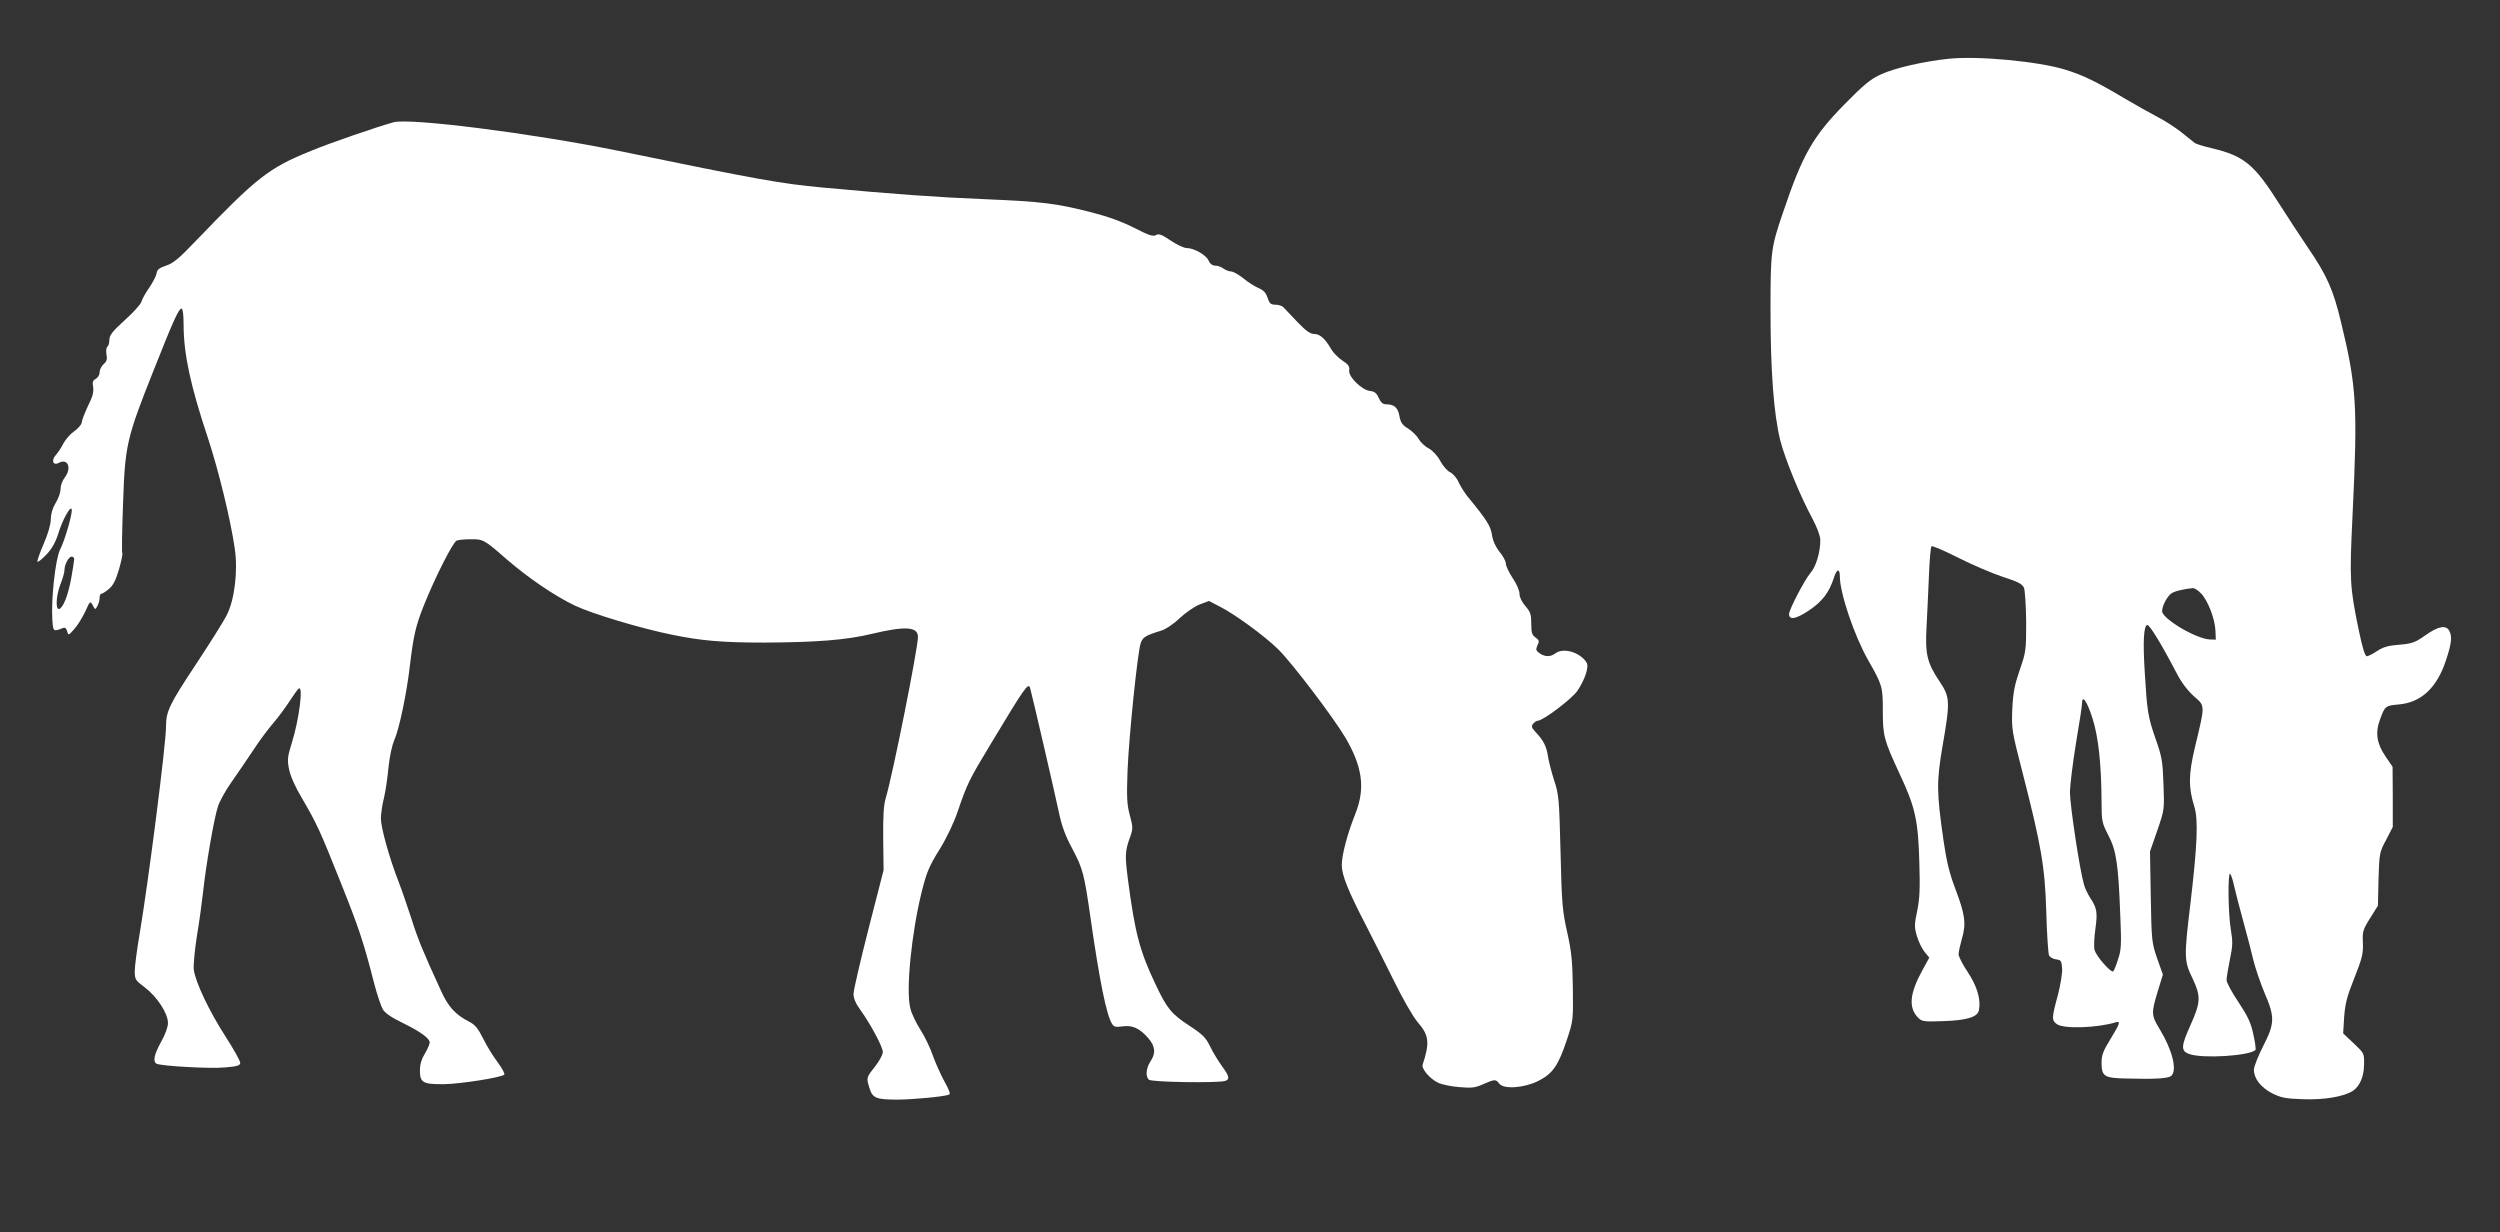
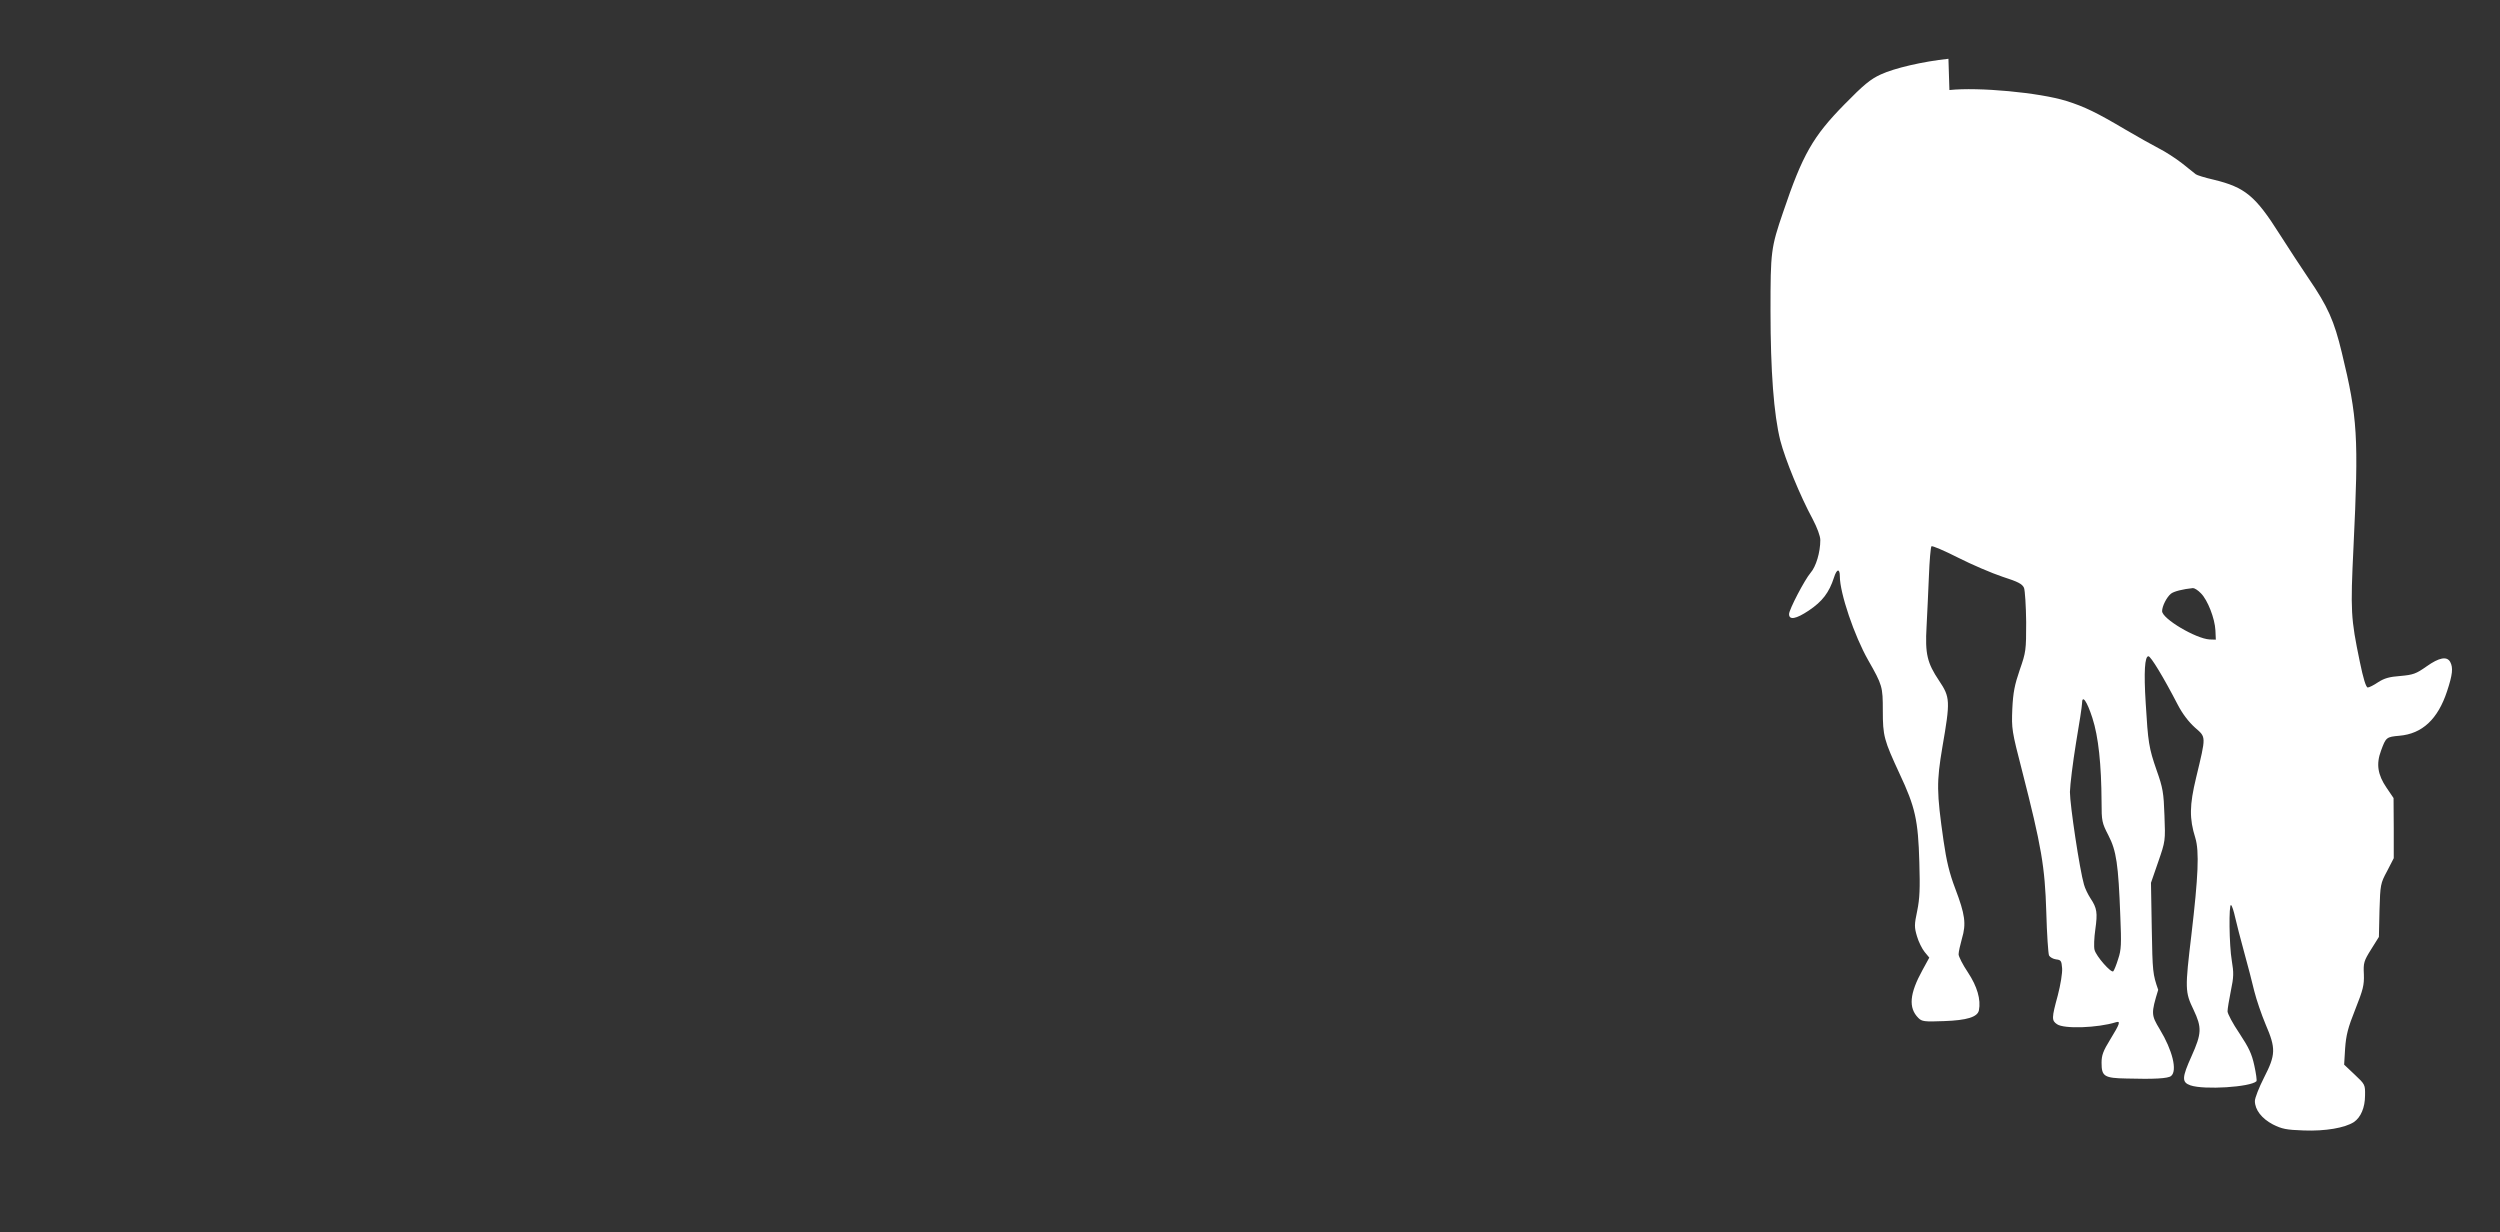
<svg xmlns="http://www.w3.org/2000/svg" version="1.0" width="1280pt" height="631pt" viewBox="0 0 1280 631" preserveAspectRatio="xMidYMid meet">
  <rect x="0" y="0" width="1280" height="631" fill="#333333" stroke="none" />
  <g transform="translate(0,631) scale(0.1,-0.1)" fill="#ffffff" stroke="none">
-     <path d="M9976 6009 c-132 -14 -277 -48 -346 -80 -53 -24 -88 -53 -187 -154 -161 -164 -214 -257 -313 -550 -63 -184 -65 -203 -65 -505 0 -311 17 -532 50 -665 25 -97 102 -285 166 -403 23 -44 39 -87 39 -107 0 -63 -22 -136 -50 -168 -30 -35 -110 -188 -110 -211 0 -32 35 -26 101 18 70 47 104 92 129 169 14 45 30 48 30 6 0 -86 74 -304 145 -429 73 -128 75 -136 75 -258 0 -131 6 -151 86 -324 80 -170 95 -237 101 -453 4 -135 2 -186 -11 -249 -15 -71 -15 -83 -1 -130 8 -28 26 -64 39 -80 l24 -29 -35 -64 c-66 -120 -73 -193 -21 -245 18 -18 30 -20 132 -16 117 4 171 21 178 55 11 55 -9 123 -56 194 -27 40 -48 82 -48 93 0 12 8 48 17 80 23 77 16 124 -34 256 -30 79 -45 141 -60 245 -36 251 -36 301 -6 480 41 237 40 255 -17 340 -61 91 -72 137 -64 277 3 62 9 178 12 258 3 80 9 148 13 153 4 4 65 -22 136 -58 71 -36 174 -80 228 -98 81 -26 101 -37 110 -57 5 -14 10 -92 11 -175 0 -145 -1 -153 -33 -245 -26 -76 -34 -115 -38 -200 -4 -102 -3 -111 51 -320 98 -383 116 -487 123 -720 3 -113 10 -213 14 -222 5 -9 21 -18 36 -20 25 -3 28 -7 31 -45 2 -24 -8 -85 -22 -139 -32 -117 -32 -129 -4 -148 35 -25 208 -19 301 10 26 8 21 -7 -28 -87 -37 -60 -45 -82 -45 -120 0 -70 13 -79 128 -81 141 -4 213 0 228 13 33 27 7 132 -58 239 -44 73 -45 81 -8 202 l24 78 -29 82 c-28 81 -29 90 -33 316 l-4 232 37 107 c37 107 37 108 32 238 -4 116 -8 141 -40 231 -40 115 -44 143 -56 344 -10 160 -5 240 14 240 12 0 77 -107 150 -248 25 -48 56 -88 88 -117 58 -51 58 -40 6 -257 -34 -141 -35 -209 -4 -308 21 -69 15 -198 -20 -496 -33 -277 -33 -293 11 -384 43 -91 42 -121 -10 -237 -50 -111 -51 -134 -6 -150 70 -24 307 -9 338 21 3 4 -2 40 -11 81 -13 60 -28 91 -76 164 -34 50 -61 101 -61 113 0 13 8 60 17 105 15 71 15 93 5 153 -14 80 -16 294 -4 286 5 -3 14 -31 21 -63 7 -32 28 -112 46 -178 18 -66 42 -156 52 -200 11 -44 37 -120 58 -170 53 -123 52 -155 -8 -272 -26 -51 -47 -105 -47 -120 0 -45 35 -90 92 -120 46 -23 68 -28 159 -31 110 -4 209 13 256 43 35 24 57 74 57 136 1 56 0 57 -53 107 l-54 51 5 83 c5 68 14 105 52 200 40 101 46 124 44 180 -3 58 0 68 37 127 l40 64 3 136 c4 132 5 138 39 201 l34 66 0 154 -1 154 -36 53 c-45 66 -54 121 -28 190 25 68 27 70 94 76 117 10 197 85 244 228 28 85 32 120 16 150 -17 30 -56 23 -121 -23 -54 -38 -68 -43 -134 -49 -57 -4 -83 -12 -114 -32 -22 -15 -46 -27 -53 -27 -9 0 -23 45 -41 133 -46 222 -48 257 -32 589 27 562 21 659 -60 993 -39 162 -71 235 -171 381 -36 53 -102 154 -146 223 -125 198 -178 242 -339 281 -44 10 -86 23 -92 28 -7 5 -38 30 -70 56 -32 25 -86 60 -120 77 -34 18 -110 60 -169 95 -147 87 -210 118 -303 147 -137 43 -451 72 -599 56z m1293 -2737 c34 -34 71 -128 74 -190 l2 -47 -32 1 c-70 4 -243 106 -243 145 0 25 23 71 45 89 14 12 62 24 113 29 8 0 26 -11 41 -27z m-556 -638 c31 -95 46 -238 47 -431 0 -97 2 -106 35 -170 41 -79 51 -148 61 -413 6 -144 5 -173 -11 -220 -9 -30 -21 -59 -25 -63 -10 -11 -88 77 -96 110 -4 15 -2 62 4 104 12 86 9 109 -25 160 -13 20 -28 51 -33 70 -22 75 -72 408 -72 474 1 39 15 151 31 250 17 99 31 191 31 203 0 48 25 13 53 -74z" />
-     <path d="M2015 5684 c-89 -25 -323 -105 -424 -147 -217 -88 -277 -136 -591 -463 -83 -87 -114 -113 -150 -124 -35 -12 -46 -21 -48 -39 -2 -13 -19 -46 -38 -74 -19 -27 -37 -60 -40 -72 -3 -12 -41 -55 -85 -94 -64 -58 -79 -78 -79 -101 0 -16 -5 -32 -10 -35 -6 -4 -8 -21 -5 -39 5 -24 2 -36 -14 -50 -12 -11 -21 -29 -21 -42 0 -13 -9 -28 -20 -34 -15 -8 -18 -17 -13 -41 3 -18 -1 -43 -11 -64 -33 -70 -45 -100 -48 -120 -2 -10 -19 -30 -38 -43 -19 -13 -43 -40 -54 -60 -10 -20 -27 -47 -38 -59 -27 -29 -18 -59 13 -43 47 26 68 -28 29 -77 -11 -14 -20 -40 -20 -57 0 -17 -11 -49 -25 -71 -16 -26 -24 -55 -25 -83 0 -27 -14 -75 -37 -128 -20 -46 -34 -87 -31 -90 3 -3 24 14 47 38 28 30 46 63 60 108 22 71 62 142 68 123 6 -18 -34 -157 -59 -206 -24 -47 -47 -254 -40 -360 4 -61 5 -62 53 -43 12 5 18 0 23 -16 6 -23 7 -22 37 12 17 19 42 60 56 90 24 54 25 54 38 31 12 -24 13 -24 24 -3 6 11 11 30 11 41 0 12 4 21 9 21 5 0 23 11 39 25 21 17 35 45 51 99 12 42 20 79 17 84 -3 5 -1 118 4 253 10 300 18 334 155 679 105 265 130 320 145 320 6 0 10 -35 10 -81 0 -151 35 -313 125 -583 53 -161 116 -417 137 -565 17 -113 -1 -263 -41 -340 -15 -31 -87 -145 -159 -254 -135 -204 -152 -239 -152 -317 0 -89 -89 -787 -135 -1061 -14 -81 -25 -167 -25 -191 0 -43 3 -47 52 -84 62 -47 118 -132 118 -182 0 -20 -14 -59 -35 -96 -36 -65 -43 -100 -24 -112 21 -12 277 -27 354 -19 60 5 75 10 75 23 0 10 -33 69 -74 133 -86 133 -157 284 -164 346 -2 23 5 100 16 170 12 70 26 173 32 228 15 139 57 381 76 436 8 26 38 80 66 120 29 41 79 115 112 164 32 50 81 115 107 145 26 30 63 81 83 112 20 31 40 59 46 63 24 15 1 -161 -36 -279 -22 -71 -24 -85 -14 -135 7 -35 32 -91 65 -146 77 -132 93 -166 198 -430 95 -237 118 -307 172 -517 15 -59 36 -120 45 -136 12 -19 45 -42 97 -67 96 -47 143 -81 143 -103 0 -9 -12 -35 -25 -57 -17 -28 -25 -55 -25 -87 0 -61 16 -70 123 -69 82 1 294 34 309 49 4 4 -11 32 -33 62 -23 30 -57 85 -75 122 -27 54 -42 72 -74 88 -68 35 -105 75 -142 157 -92 200 -119 266 -151 368 -20 61 -49 146 -66 190 -48 123 -91 278 -91 326 1 24 7 71 16 104 8 33 18 103 23 155 6 58 18 113 30 142 25 54 64 241 80 383 18 149 29 200 71 305 57 143 149 324 168 332 9 4 42 7 72 7 64 1 69 -2 187 -105 109 -94 243 -185 345 -234 90 -43 338 -117 495 -149 154 -32 263 -41 473 -41 267 1 424 13 555 45 172 41 235 36 235 -16 0 -58 -130 -710 -165 -825 -11 -38 -14 -91 -13 -210 l2 -159 -77 -300 c-42 -165 -77 -315 -77 -334 0 -22 11 -49 34 -80 53 -74 116 -191 116 -217 0 -14 -18 -47 -40 -75 -45 -57 -45 -56 -28 -111 15 -50 35 -58 141 -58 78 0 237 15 265 25 10 4 3 22 -23 69 -19 35 -46 95 -59 132 -13 38 -41 97 -63 131 -22 34 -46 84 -52 110 -24 92 6 388 59 600 24 96 38 130 90 213 37 60 74 137 94 197 49 143 58 161 171 348 171 284 190 312 199 283 8 -26 127 -539 147 -635 15 -72 33 -121 69 -188 55 -104 61 -128 95 -365 45 -313 80 -486 108 -531 10 -17 19 -19 54 -14 51 7 87 -9 132 -60 36 -42 40 -77 11 -120 -22 -34 -26 -75 -8 -93 13 -13 361 -18 392 -6 24 9 20 24 -20 79 -20 28 -47 73 -60 101 -21 42 -38 59 -104 102 -93 61 -115 88 -174 213 -81 170 -105 263 -141 536 -16 125 -15 146 12 220 14 39 14 48 -2 108 -15 55 -17 90 -12 228 7 178 51 603 67 653 11 32 24 40 105 65 23 7 63 33 95 64 30 28 76 60 102 70 l48 18 52 -27 c77 -38 233 -152 303 -221 70 -69 282 -348 343 -451 88 -150 103 -260 52 -389 -42 -106 -70 -211 -70 -265 0 -51 33 -133 125 -310 32 -63 96 -189 141 -280 46 -94 99 -186 122 -213 59 -67 63 -106 26 -218 -7 -21 37 -73 80 -93 19 -9 68 -19 108 -22 63 -6 82 -3 122 15 59 26 65 26 82 3 22 -30 126 -23 199 13 75 38 103 78 147 210 33 99 33 102 31 267 -2 138 -7 187 -29 285 -24 107 -28 146 -34 408 -7 273 -8 295 -33 370 -14 44 -28 100 -32 125 -7 49 -23 80 -63 122 -21 23 -23 30 -12 43 7 8 18 15 24 15 26 0 176 113 203 154 39 59 60 123 46 144 -32 52 -118 78 -159 47 -25 -19 -54 -19 -81 0 -19 14 -21 19 -11 41 10 21 9 27 -10 40 -18 12 -22 25 -22 71 0 47 -4 60 -30 90 -18 20 -30 45 -30 62 0 17 -15 52 -35 81 -19 29 -35 62 -35 74 0 12 -14 39 -32 60 -20 25 -34 55 -39 87 -8 47 -24 74 -126 198 -15 19 -35 51 -45 72 -9 22 -29 44 -43 51 -14 6 -37 32 -51 58 -15 28 -39 53 -60 65 -20 10 -42 32 -50 47 -8 15 -32 39 -53 53 -32 19 -40 32 -46 65 -7 43 -27 60 -68 60 -17 0 -27 9 -38 33 -11 24 -21 33 -44 35 -43 5 -114 75 -107 107 3 18 -4 29 -35 49 -21 14 -47 40 -57 58 -31 54 -58 78 -87 78 -20 0 -42 15 -86 61 -32 34 -64 68 -71 75 -7 8 -26 14 -42 14 -24 0 -30 6 -40 35 -8 26 -21 39 -46 50 -19 8 -54 30 -78 50 -24 19 -52 35 -63 35 -10 0 -28 7 -39 15 -10 8 -29 15 -42 15 -14 0 -27 9 -34 26 -13 29 -75 64 -112 64 -14 0 -51 17 -83 39 -46 31 -61 36 -75 27 -14 -8 -36 -1 -110 37 -65 33 -134 58 -228 82 -176 44 -247 53 -535 65 -249 10 -468 26 -835 60 -214 20 -326 40 -1050 189 -433 88 -1060 168 -1145 145z m-1635 -2236 c0 -7 -7 -51 -15 -97 -16 -88 -41 -152 -62 -159 -20 -6 -16 70 7 128 11 28 20 59 20 70 0 29 21 70 37 70 7 0 13 -6 13 -12z" />
+     <path d="M9976 6009 c-132 -14 -277 -48 -346 -80 -53 -24 -88 -53 -187 -154 -161 -164 -214 -257 -313 -550 -63 -184 -65 -203 -65 -505 0 -311 17 -532 50 -665 25 -97 102 -285 166 -403 23 -44 39 -87 39 -107 0 -63 -22 -136 -50 -168 -30 -35 -110 -188 -110 -211 0 -32 35 -26 101 18 70 47 104 92 129 169 14 45 30 48 30 6 0 -86 74 -304 145 -429 73 -128 75 -136 75 -258 0 -131 6 -151 86 -324 80 -170 95 -237 101 -453 4 -135 2 -186 -11 -249 -15 -71 -15 -83 -1 -130 8 -28 26 -64 39 -80 l24 -29 -35 -64 c-66 -120 -73 -193 -21 -245 18 -18 30 -20 132 -16 117 4 171 21 178 55 11 55 -9 123 -56 194 -27 40 -48 82 -48 93 0 12 8 48 17 80 23 77 16 124 -34 256 -30 79 -45 141 -60 245 -36 251 -36 301 -6 480 41 237 40 255 -17 340 -61 91 -72 137 -64 277 3 62 9 178 12 258 3 80 9 148 13 153 4 4 65 -22 136 -58 71 -36 174 -80 228 -98 81 -26 101 -37 110 -57 5 -14 10 -92 11 -175 0 -145 -1 -153 -33 -245 -26 -76 -34 -115 -38 -200 -4 -102 -3 -111 51 -320 98 -383 116 -487 123 -720 3 -113 10 -213 14 -222 5 -9 21 -18 36 -20 25 -3 28 -7 31 -45 2 -24 -8 -85 -22 -139 -32 -117 -32 -129 -4 -148 35 -25 208 -19 301 10 26 8 21 -7 -28 -87 -37 -60 -45 -82 -45 -120 0 -70 13 -79 128 -81 141 -4 213 0 228 13 33 27 7 132 -58 239 -44 73 -45 81 -8 202 c-28 81 -29 90 -33 316 l-4 232 37 107 c37 107 37 108 32 238 -4 116 -8 141 -40 231 -40 115 -44 143 -56 344 -10 160 -5 240 14 240 12 0 77 -107 150 -248 25 -48 56 -88 88 -117 58 -51 58 -40 6 -257 -34 -141 -35 -209 -4 -308 21 -69 15 -198 -20 -496 -33 -277 -33 -293 11 -384 43 -91 42 -121 -10 -237 -50 -111 -51 -134 -6 -150 70 -24 307 -9 338 21 3 4 -2 40 -11 81 -13 60 -28 91 -76 164 -34 50 -61 101 -61 113 0 13 8 60 17 105 15 71 15 93 5 153 -14 80 -16 294 -4 286 5 -3 14 -31 21 -63 7 -32 28 -112 46 -178 18 -66 42 -156 52 -200 11 -44 37 -120 58 -170 53 -123 52 -155 -8 -272 -26 -51 -47 -105 -47 -120 0 -45 35 -90 92 -120 46 -23 68 -28 159 -31 110 -4 209 13 256 43 35 24 57 74 57 136 1 56 0 57 -53 107 l-54 51 5 83 c5 68 14 105 52 200 40 101 46 124 44 180 -3 58 0 68 37 127 l40 64 3 136 c4 132 5 138 39 201 l34 66 0 154 -1 154 -36 53 c-45 66 -54 121 -28 190 25 68 27 70 94 76 117 10 197 85 244 228 28 85 32 120 16 150 -17 30 -56 23 -121 -23 -54 -38 -68 -43 -134 -49 -57 -4 -83 -12 -114 -32 -22 -15 -46 -27 -53 -27 -9 0 -23 45 -41 133 -46 222 -48 257 -32 589 27 562 21 659 -60 993 -39 162 -71 235 -171 381 -36 53 -102 154 -146 223 -125 198 -178 242 -339 281 -44 10 -86 23 -92 28 -7 5 -38 30 -70 56 -32 25 -86 60 -120 77 -34 18 -110 60 -169 95 -147 87 -210 118 -303 147 -137 43 -451 72 -599 56z m1293 -2737 c34 -34 71 -128 74 -190 l2 -47 -32 1 c-70 4 -243 106 -243 145 0 25 23 71 45 89 14 12 62 24 113 29 8 0 26 -11 41 -27z m-556 -638 c31 -95 46 -238 47 -431 0 -97 2 -106 35 -170 41 -79 51 -148 61 -413 6 -144 5 -173 -11 -220 -9 -30 -21 -59 -25 -63 -10 -11 -88 77 -96 110 -4 15 -2 62 4 104 12 86 9 109 -25 160 -13 20 -28 51 -33 70 -22 75 -72 408 -72 474 1 39 15 151 31 250 17 99 31 191 31 203 0 48 25 13 53 -74z" />
  </g>
</svg>